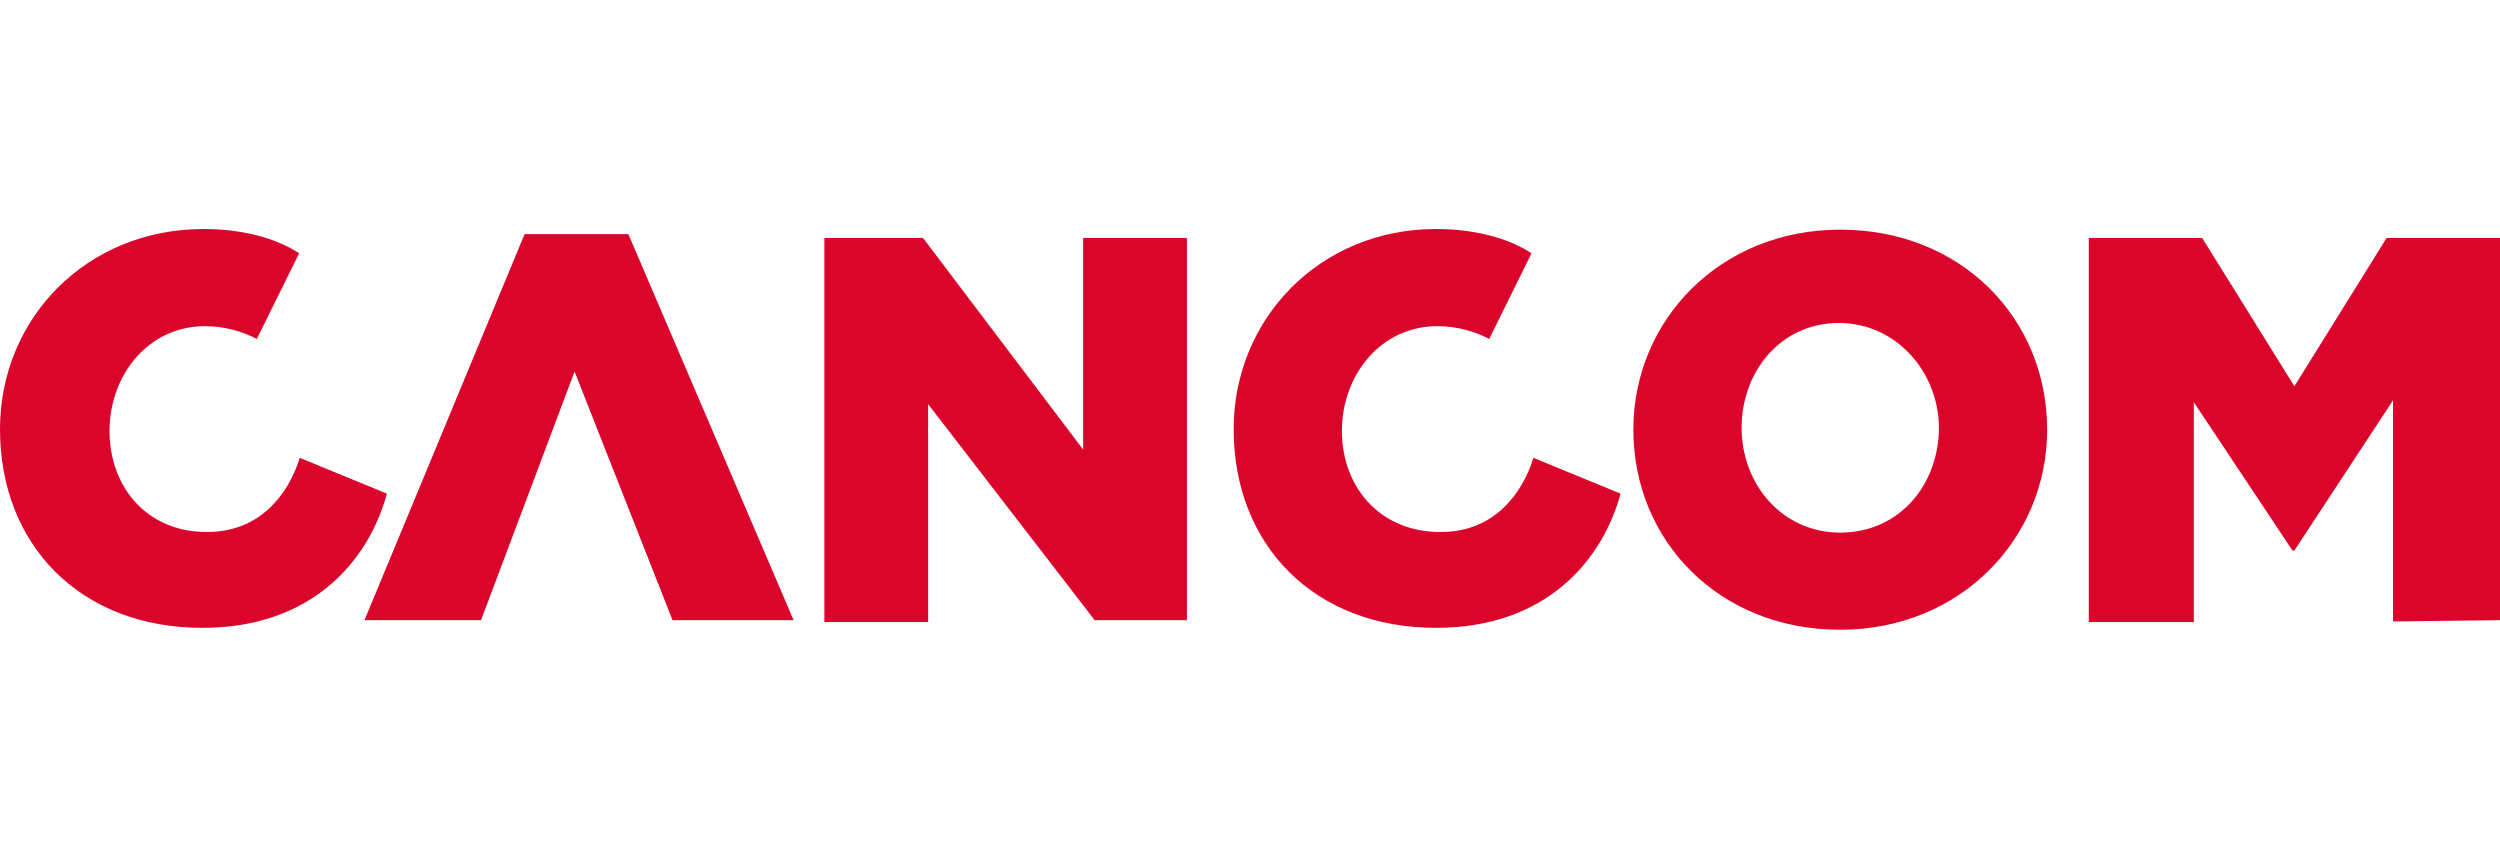
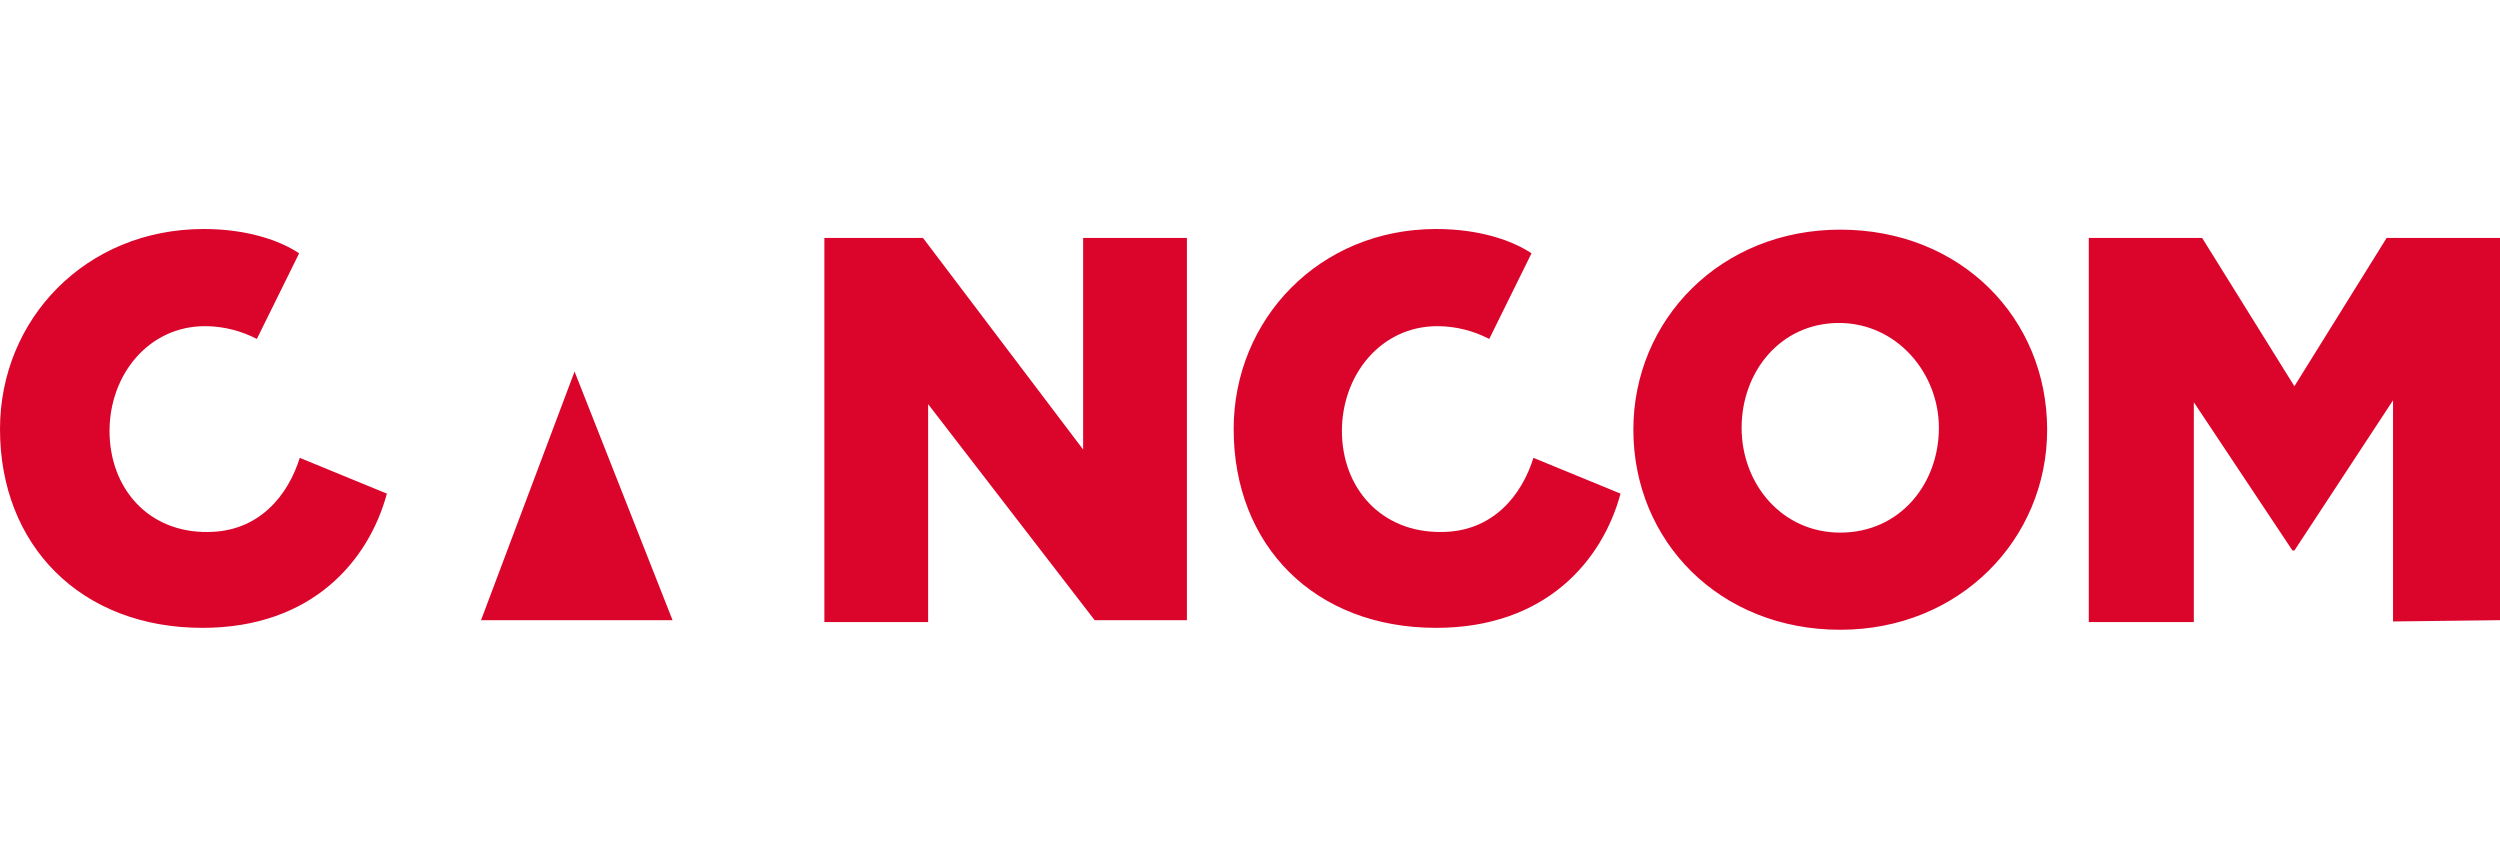
<svg xmlns="http://www.w3.org/2000/svg" width="262" height="90" viewBox="0 0 262 90" fill="none">
-   <path d="M70.484 64.995H83.171L65.852 24.536H54.978L38.196 64.995H50.413L60.214 38.938L70.484 64.995ZM203.196 44.833C203.196 50.727 199.101 55.818 192.858 55.818C186.75 55.818 182.521 50.727 182.521 44.833C182.521 38.938 186.615 33.847 192.724 33.847C198.766 33.847 203.196 39.072 203.196 44.833ZM214.541 45.033C214.541 33.378 205.545 24.067 192.858 24.067C180.305 24.067 171.176 33.512 171.176 45.033C171.176 56.689 180.171 66 192.858 66C205.411 66 214.541 56.488 214.541 45.033ZM140.633 45.167C140.633 39.273 144.728 34.182 150.635 34.182C152.649 34.182 154.528 34.718 156.072 35.522L160.503 26.546C158.489 25.206 155.065 24 150.501 24C138.283 24 129.288 33.445 129.288 44.967C129.288 57.158 137.746 65.799 150.501 65.799C162.047 65.799 167.954 58.699 169.833 51.732L160.704 47.981C159.496 51.866 156.475 55.751 151.038 55.751C144.728 55.818 140.633 51.129 140.633 45.167ZM11.479 45.167C11.479 39.273 15.574 34.182 21.481 34.182C23.495 34.182 25.374 34.718 26.918 35.522L31.349 26.546C29.335 25.206 25.911 24 21.347 24C8.995 24 0 33.445 0 44.967C0 57.158 8.458 65.799 21.212 65.799C32.758 65.799 38.666 58.699 40.545 51.732L31.416 47.981C30.207 51.866 27.187 55.751 21.749 55.751C15.507 55.818 11.479 51.129 11.479 45.167ZM114.721 64.995H124.388V24.938H113.513V47.11L96.731 24.938H86.394V65.196H97.268V42.354L114.721 64.995ZM262 64.995V24.938H250.118L240.452 40.478L230.786 24.938H218.904V65.196H229.913V42.153L240.251 57.694H240.452L250.79 41.952V65.129L262 64.995Z" fill="#DB052C" />
+   <path d="M70.484 64.995H83.171H54.978L38.196 64.995H50.413L60.214 38.938L70.484 64.995ZM203.196 44.833C203.196 50.727 199.101 55.818 192.858 55.818C186.75 55.818 182.521 50.727 182.521 44.833C182.521 38.938 186.615 33.847 192.724 33.847C198.766 33.847 203.196 39.072 203.196 44.833ZM214.541 45.033C214.541 33.378 205.545 24.067 192.858 24.067C180.305 24.067 171.176 33.512 171.176 45.033C171.176 56.689 180.171 66 192.858 66C205.411 66 214.541 56.488 214.541 45.033ZM140.633 45.167C140.633 39.273 144.728 34.182 150.635 34.182C152.649 34.182 154.528 34.718 156.072 35.522L160.503 26.546C158.489 25.206 155.065 24 150.501 24C138.283 24 129.288 33.445 129.288 44.967C129.288 57.158 137.746 65.799 150.501 65.799C162.047 65.799 167.954 58.699 169.833 51.732L160.704 47.981C159.496 51.866 156.475 55.751 151.038 55.751C144.728 55.818 140.633 51.129 140.633 45.167ZM11.479 45.167C11.479 39.273 15.574 34.182 21.481 34.182C23.495 34.182 25.374 34.718 26.918 35.522L31.349 26.546C29.335 25.206 25.911 24 21.347 24C8.995 24 0 33.445 0 44.967C0 57.158 8.458 65.799 21.212 65.799C32.758 65.799 38.666 58.699 40.545 51.732L31.416 47.981C30.207 51.866 27.187 55.751 21.749 55.751C15.507 55.818 11.479 51.129 11.479 45.167ZM114.721 64.995H124.388V24.938H113.513V47.11L96.731 24.938H86.394V65.196H97.268V42.354L114.721 64.995ZM262 64.995V24.938H250.118L240.452 40.478L230.786 24.938H218.904V65.196H229.913V42.153L240.251 57.694H240.452L250.79 41.952V65.129L262 64.995Z" fill="#DB052C" />
</svg>